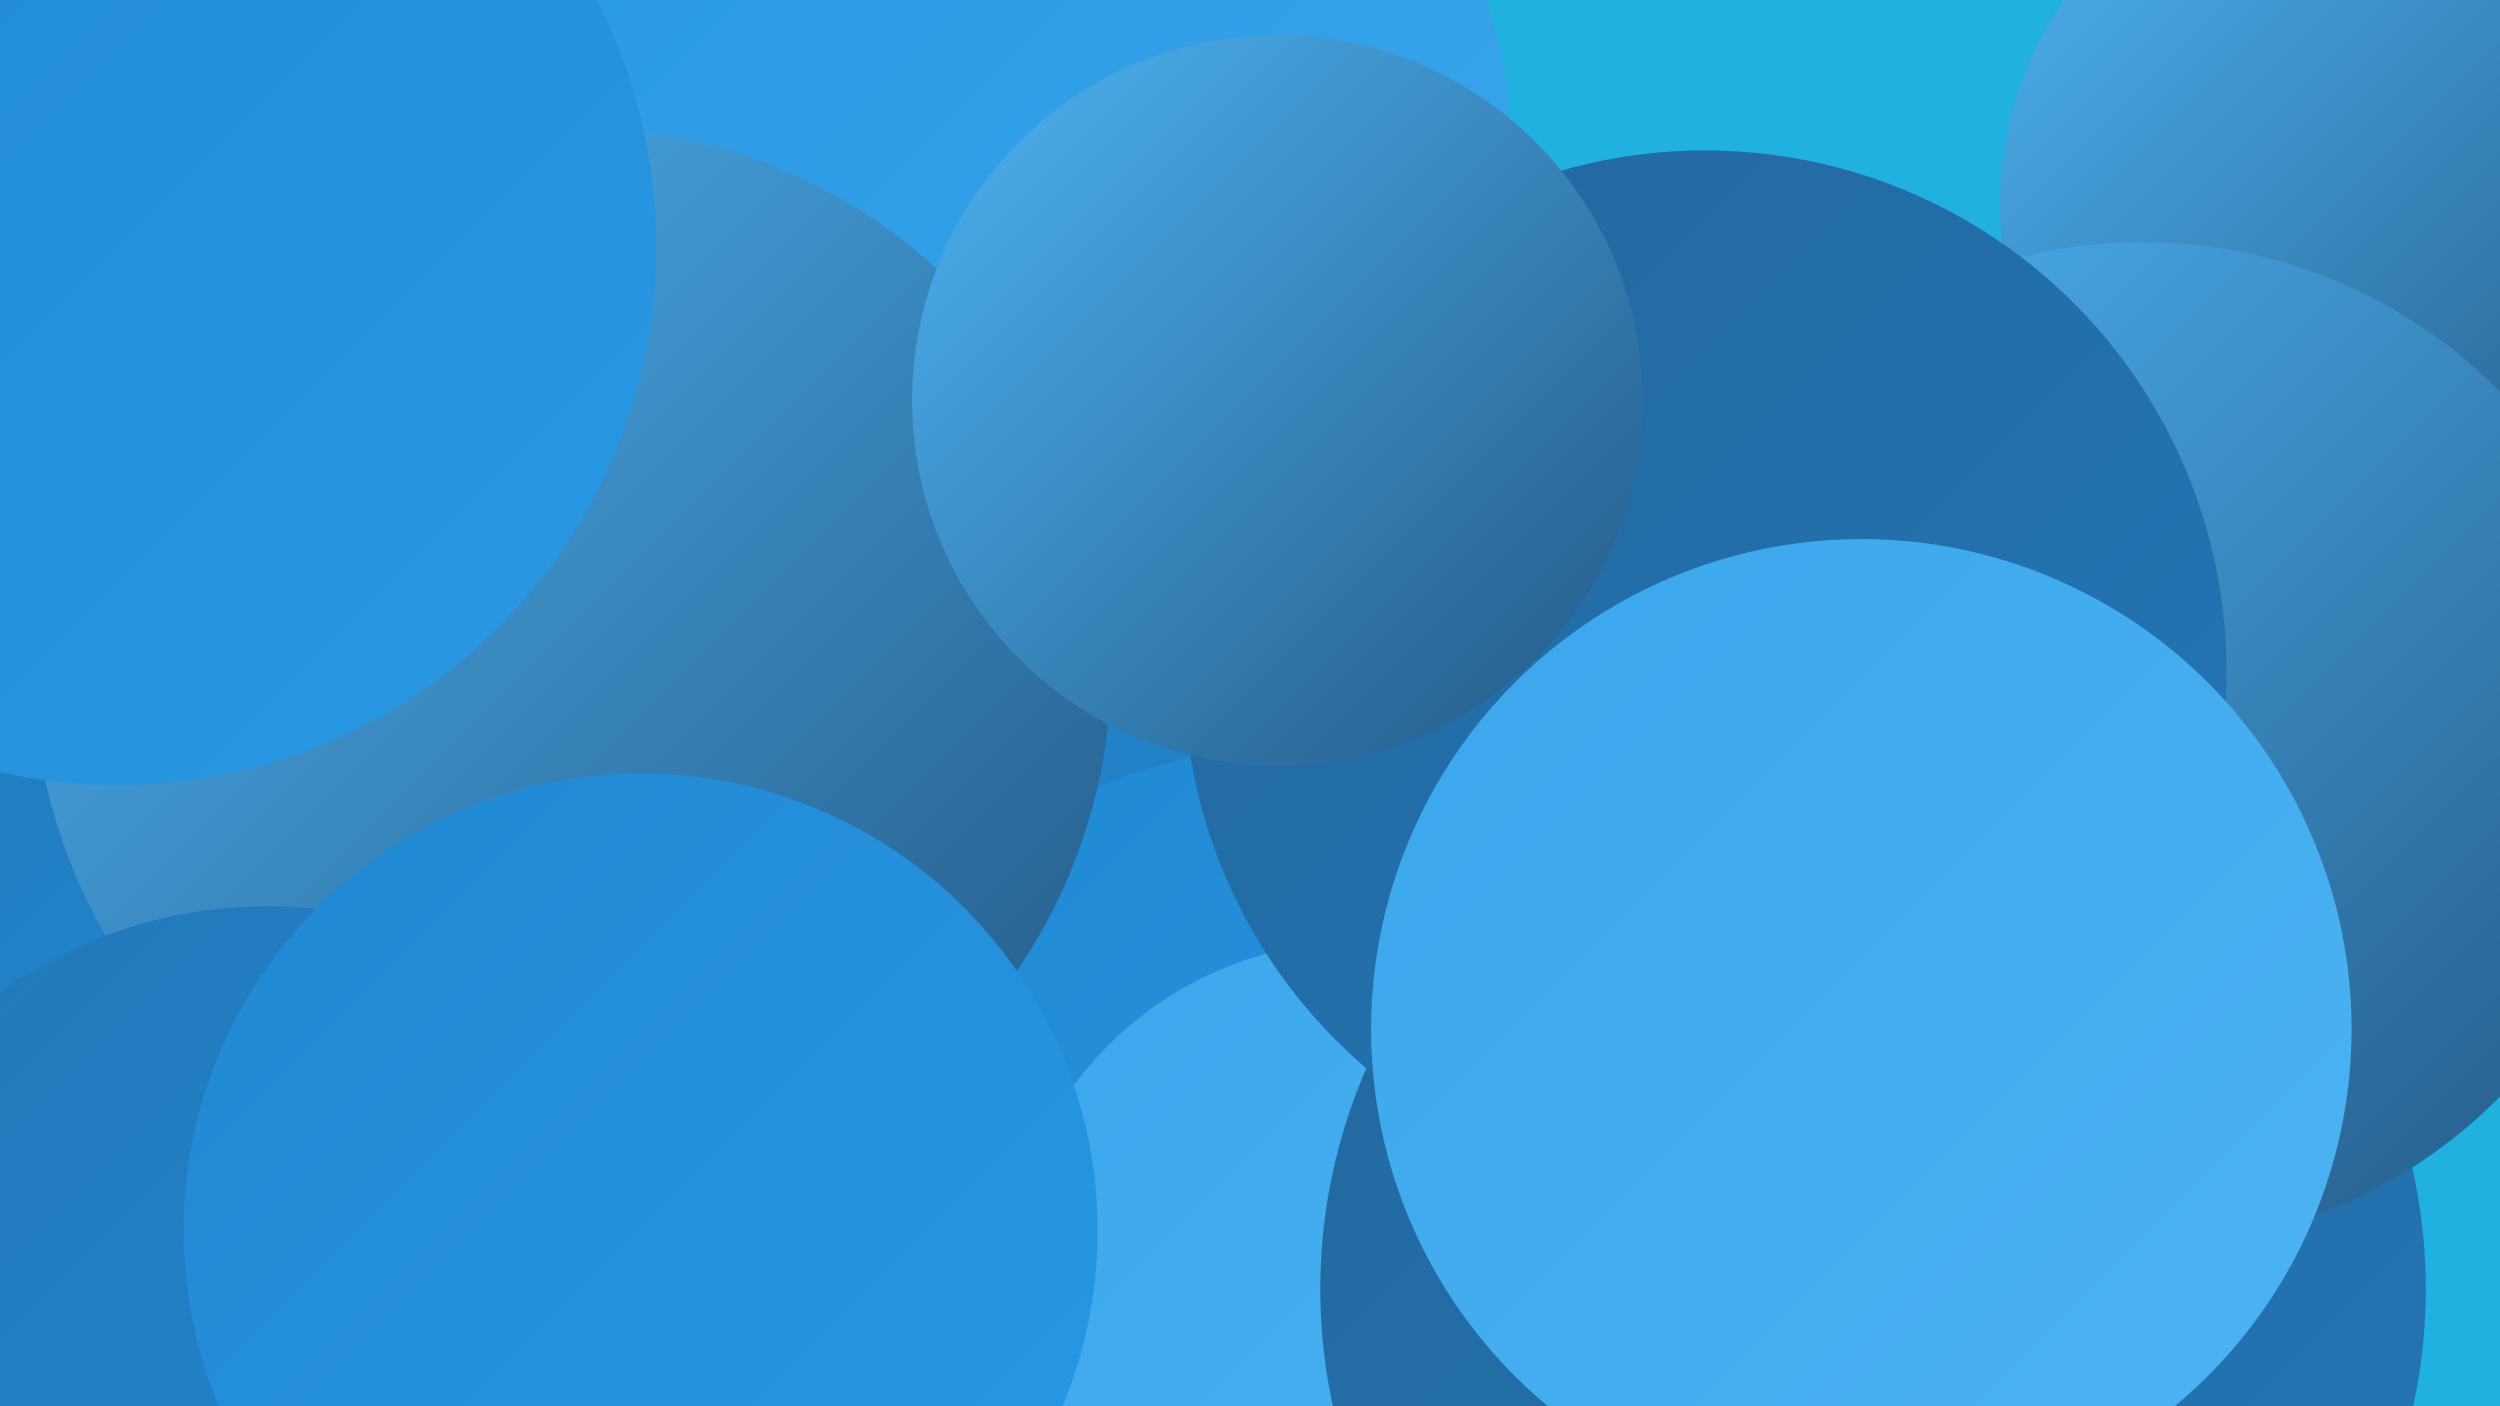
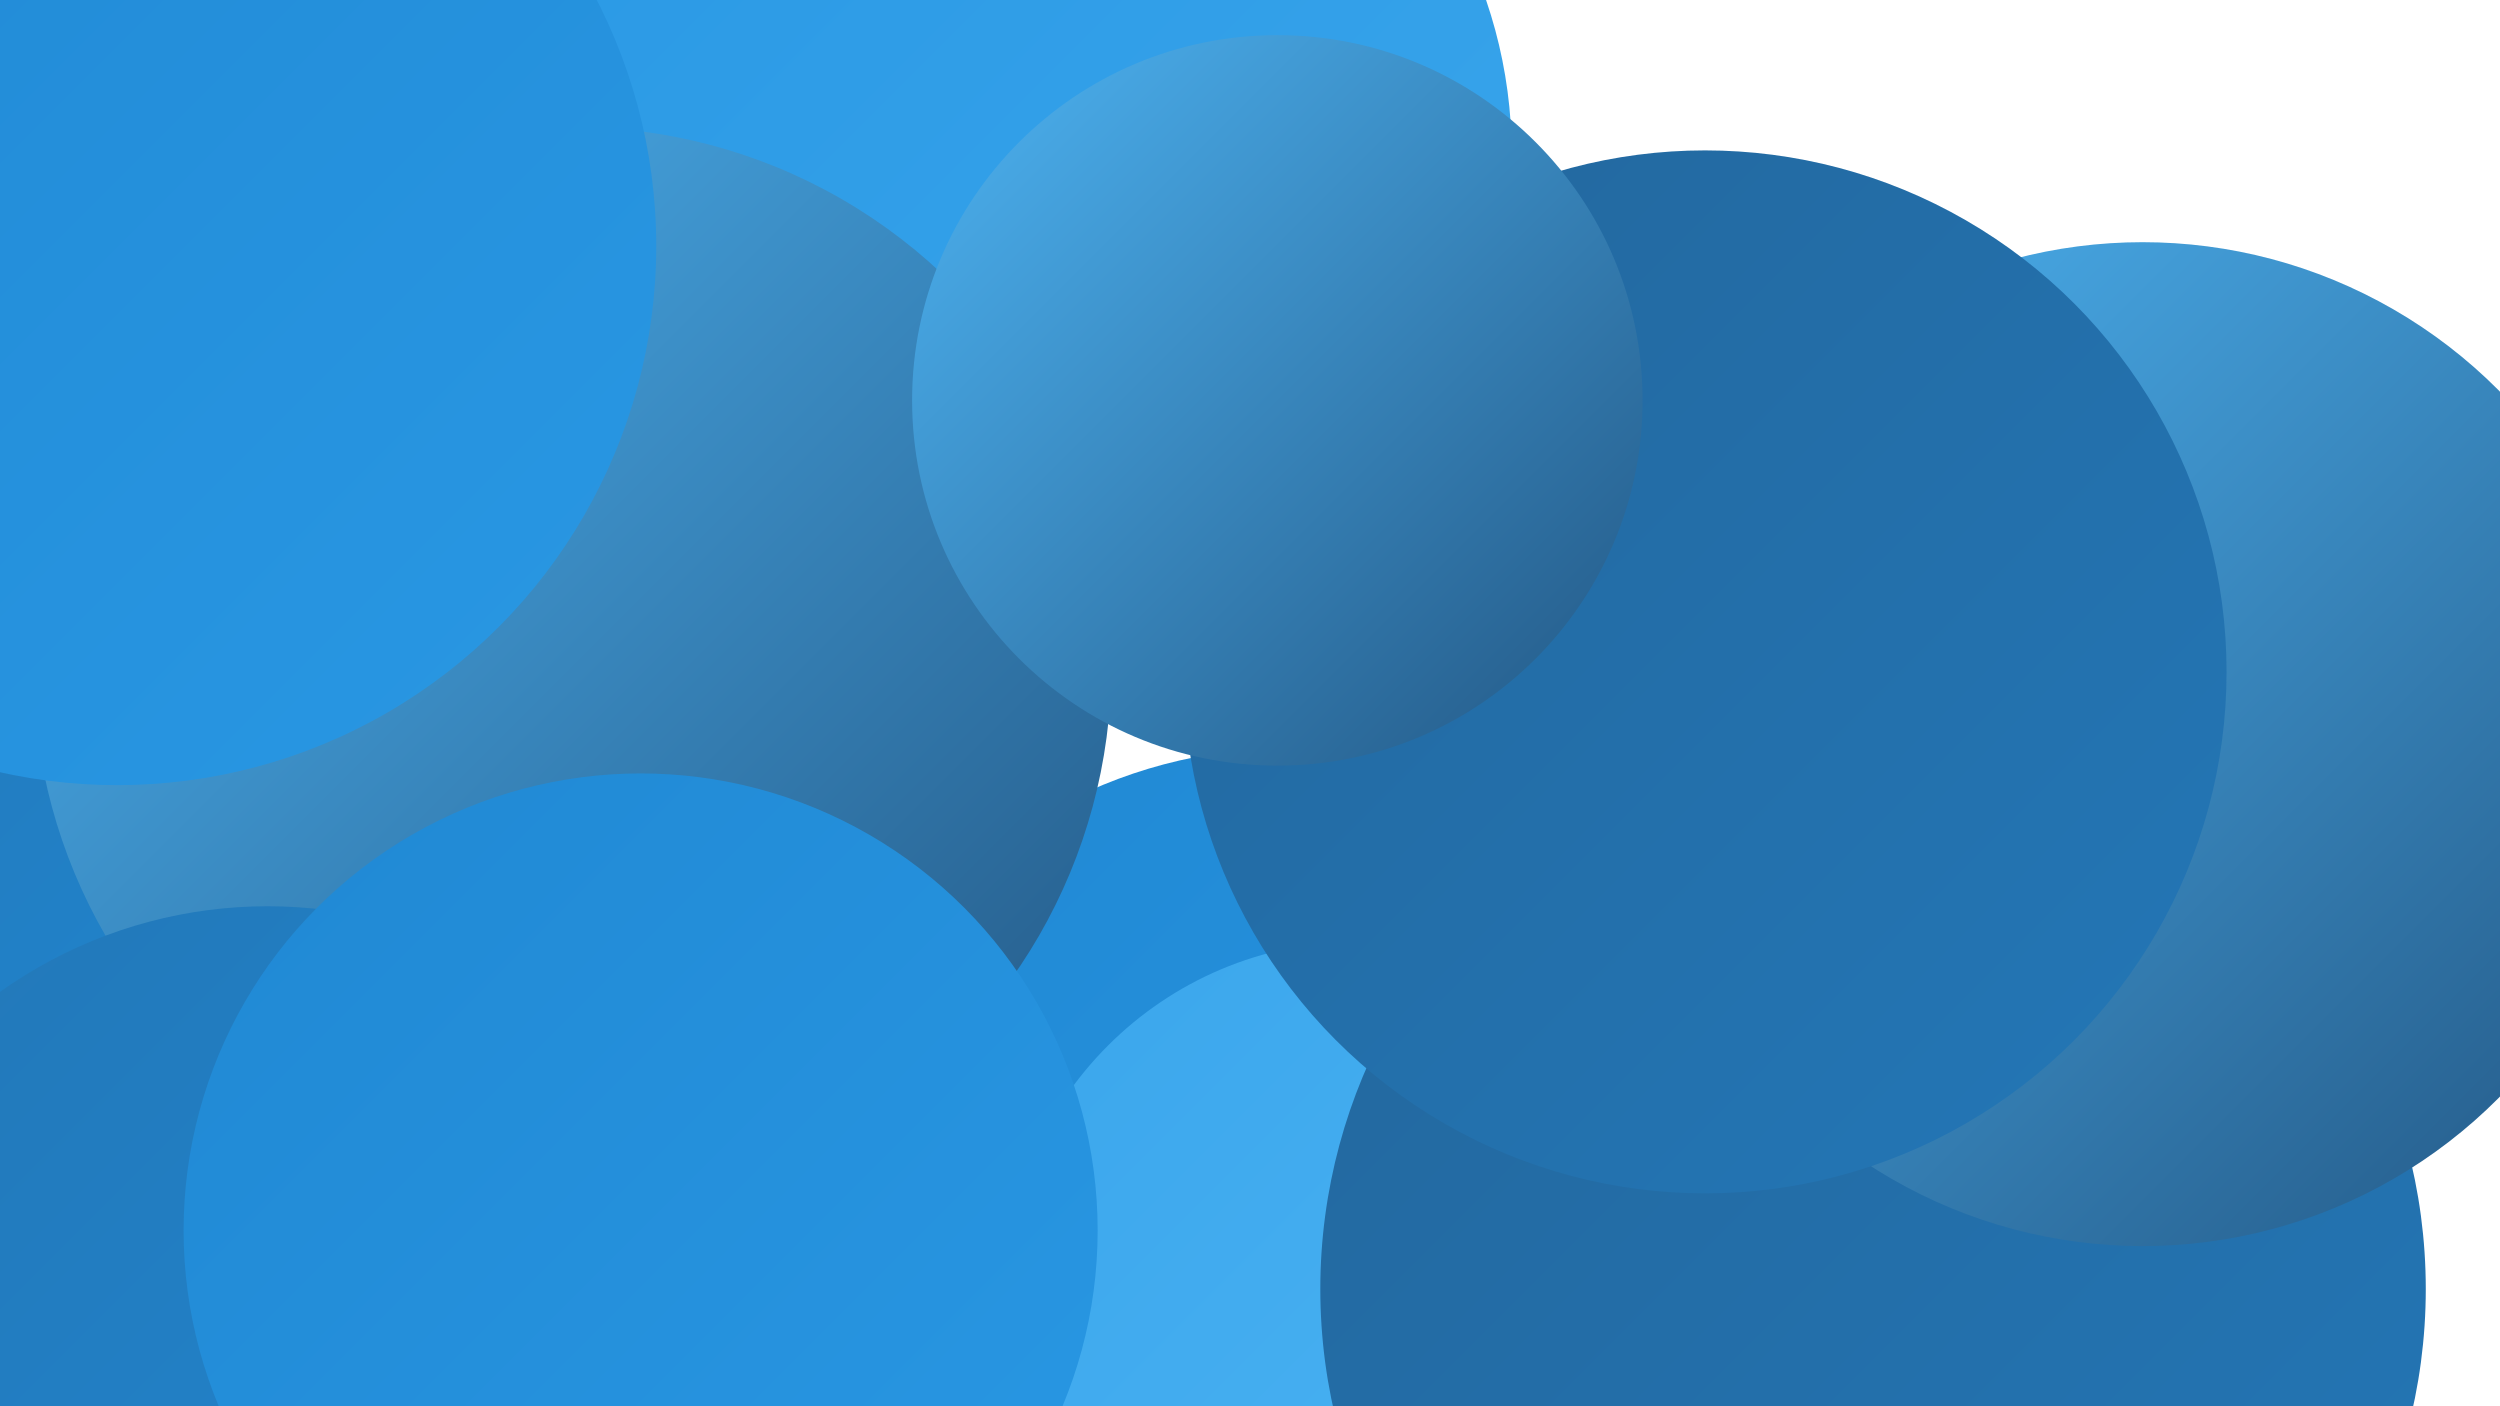
<svg xmlns="http://www.w3.org/2000/svg" width="1280" height="720">
  <defs>
    <linearGradient id="grad0" x1="0%" y1="0%" x2="100%" y2="100%">
      <stop offset="0%" style="stop-color:#235784;stop-opacity:1" />
      <stop offset="100%" style="stop-color:#23679d;stop-opacity:1" />
    </linearGradient>
    <linearGradient id="grad1" x1="0%" y1="0%" x2="100%" y2="100%">
      <stop offset="0%" style="stop-color:#23679d;stop-opacity:1" />
      <stop offset="100%" style="stop-color:#2377b7;stop-opacity:1" />
    </linearGradient>
    <linearGradient id="grad2" x1="0%" y1="0%" x2="100%" y2="100%">
      <stop offset="0%" style="stop-color:#2377b7;stop-opacity:1" />
      <stop offset="100%" style="stop-color:#2088d3;stop-opacity:1" />
    </linearGradient>
    <linearGradient id="grad3" x1="0%" y1="0%" x2="100%" y2="100%">
      <stop offset="0%" style="stop-color:#2088d3;stop-opacity:1" />
      <stop offset="100%" style="stop-color:#2998e4;stop-opacity:1" />
    </linearGradient>
    <linearGradient id="grad4" x1="0%" y1="0%" x2="100%" y2="100%">
      <stop offset="0%" style="stop-color:#2998e4;stop-opacity:1" />
      <stop offset="100%" style="stop-color:#3aa6ec;stop-opacity:1" />
    </linearGradient>
    <linearGradient id="grad5" x1="0%" y1="0%" x2="100%" y2="100%">
      <stop offset="0%" style="stop-color:#3aa6ec;stop-opacity:1" />
      <stop offset="100%" style="stop-color:#4db4f3;stop-opacity:1" />
    </linearGradient>
    <linearGradient id="grad6" x1="0%" y1="0%" x2="100%" y2="100%">
      <stop offset="0%" style="stop-color:#4db4f3;stop-opacity:1" />
      <stop offset="100%" style="stop-color:#235784;stop-opacity:1" />
    </linearGradient>
  </defs>
-   <rect width="1280" height="720" fill="#21b1e0" />
  <circle cx="952" cy="513" r="257" fill="url(#grad5)" />
-   <circle cx="1212" cy="106" r="188" fill="url(#grad6)" />
-   <circle cx="564" cy="359" r="182" fill="url(#grad2)" />
  <circle cx="660" cy="633" r="250" fill="url(#grad3)" />
  <circle cx="696" cy="664" r="182" fill="url(#grad5)" />
  <circle cx="256" cy="595" r="183" fill="url(#grad5)" />
  <circle cx="14" cy="240" r="226" fill="url(#grad3)" />
  <circle cx="959" cy="660" r="283" fill="url(#grad1)" />
  <circle cx="530" cy="79" r="244" fill="url(#grad4)" />
  <circle cx="1097" cy="381" r="257" fill="url(#grad6)" />
-   <circle cx="187" cy="509" r="232" fill="url(#grad0)" />
  <circle cx="873" cy="344" r="267" fill="url(#grad1)" />
  <circle cx="25" cy="449" r="186" fill="url(#grad2)" />
  <circle cx="40" cy="159" r="181" fill="url(#grad1)" />
-   <circle cx="953" cy="527" r="251" fill="url(#grad5)" />
  <circle cx="293" cy="341" r="276" fill="url(#grad6)" />
  <circle cx="60" cy="126" r="276" fill="url(#grad3)" />
  <circle cx="654" cy="205" r="187" fill="url(#grad6)" />
  <circle cx="137" cy="700" r="236" fill="url(#grad2)" />
  <circle cx="328" cy="630" r="234" fill="url(#grad3)" />
</svg>